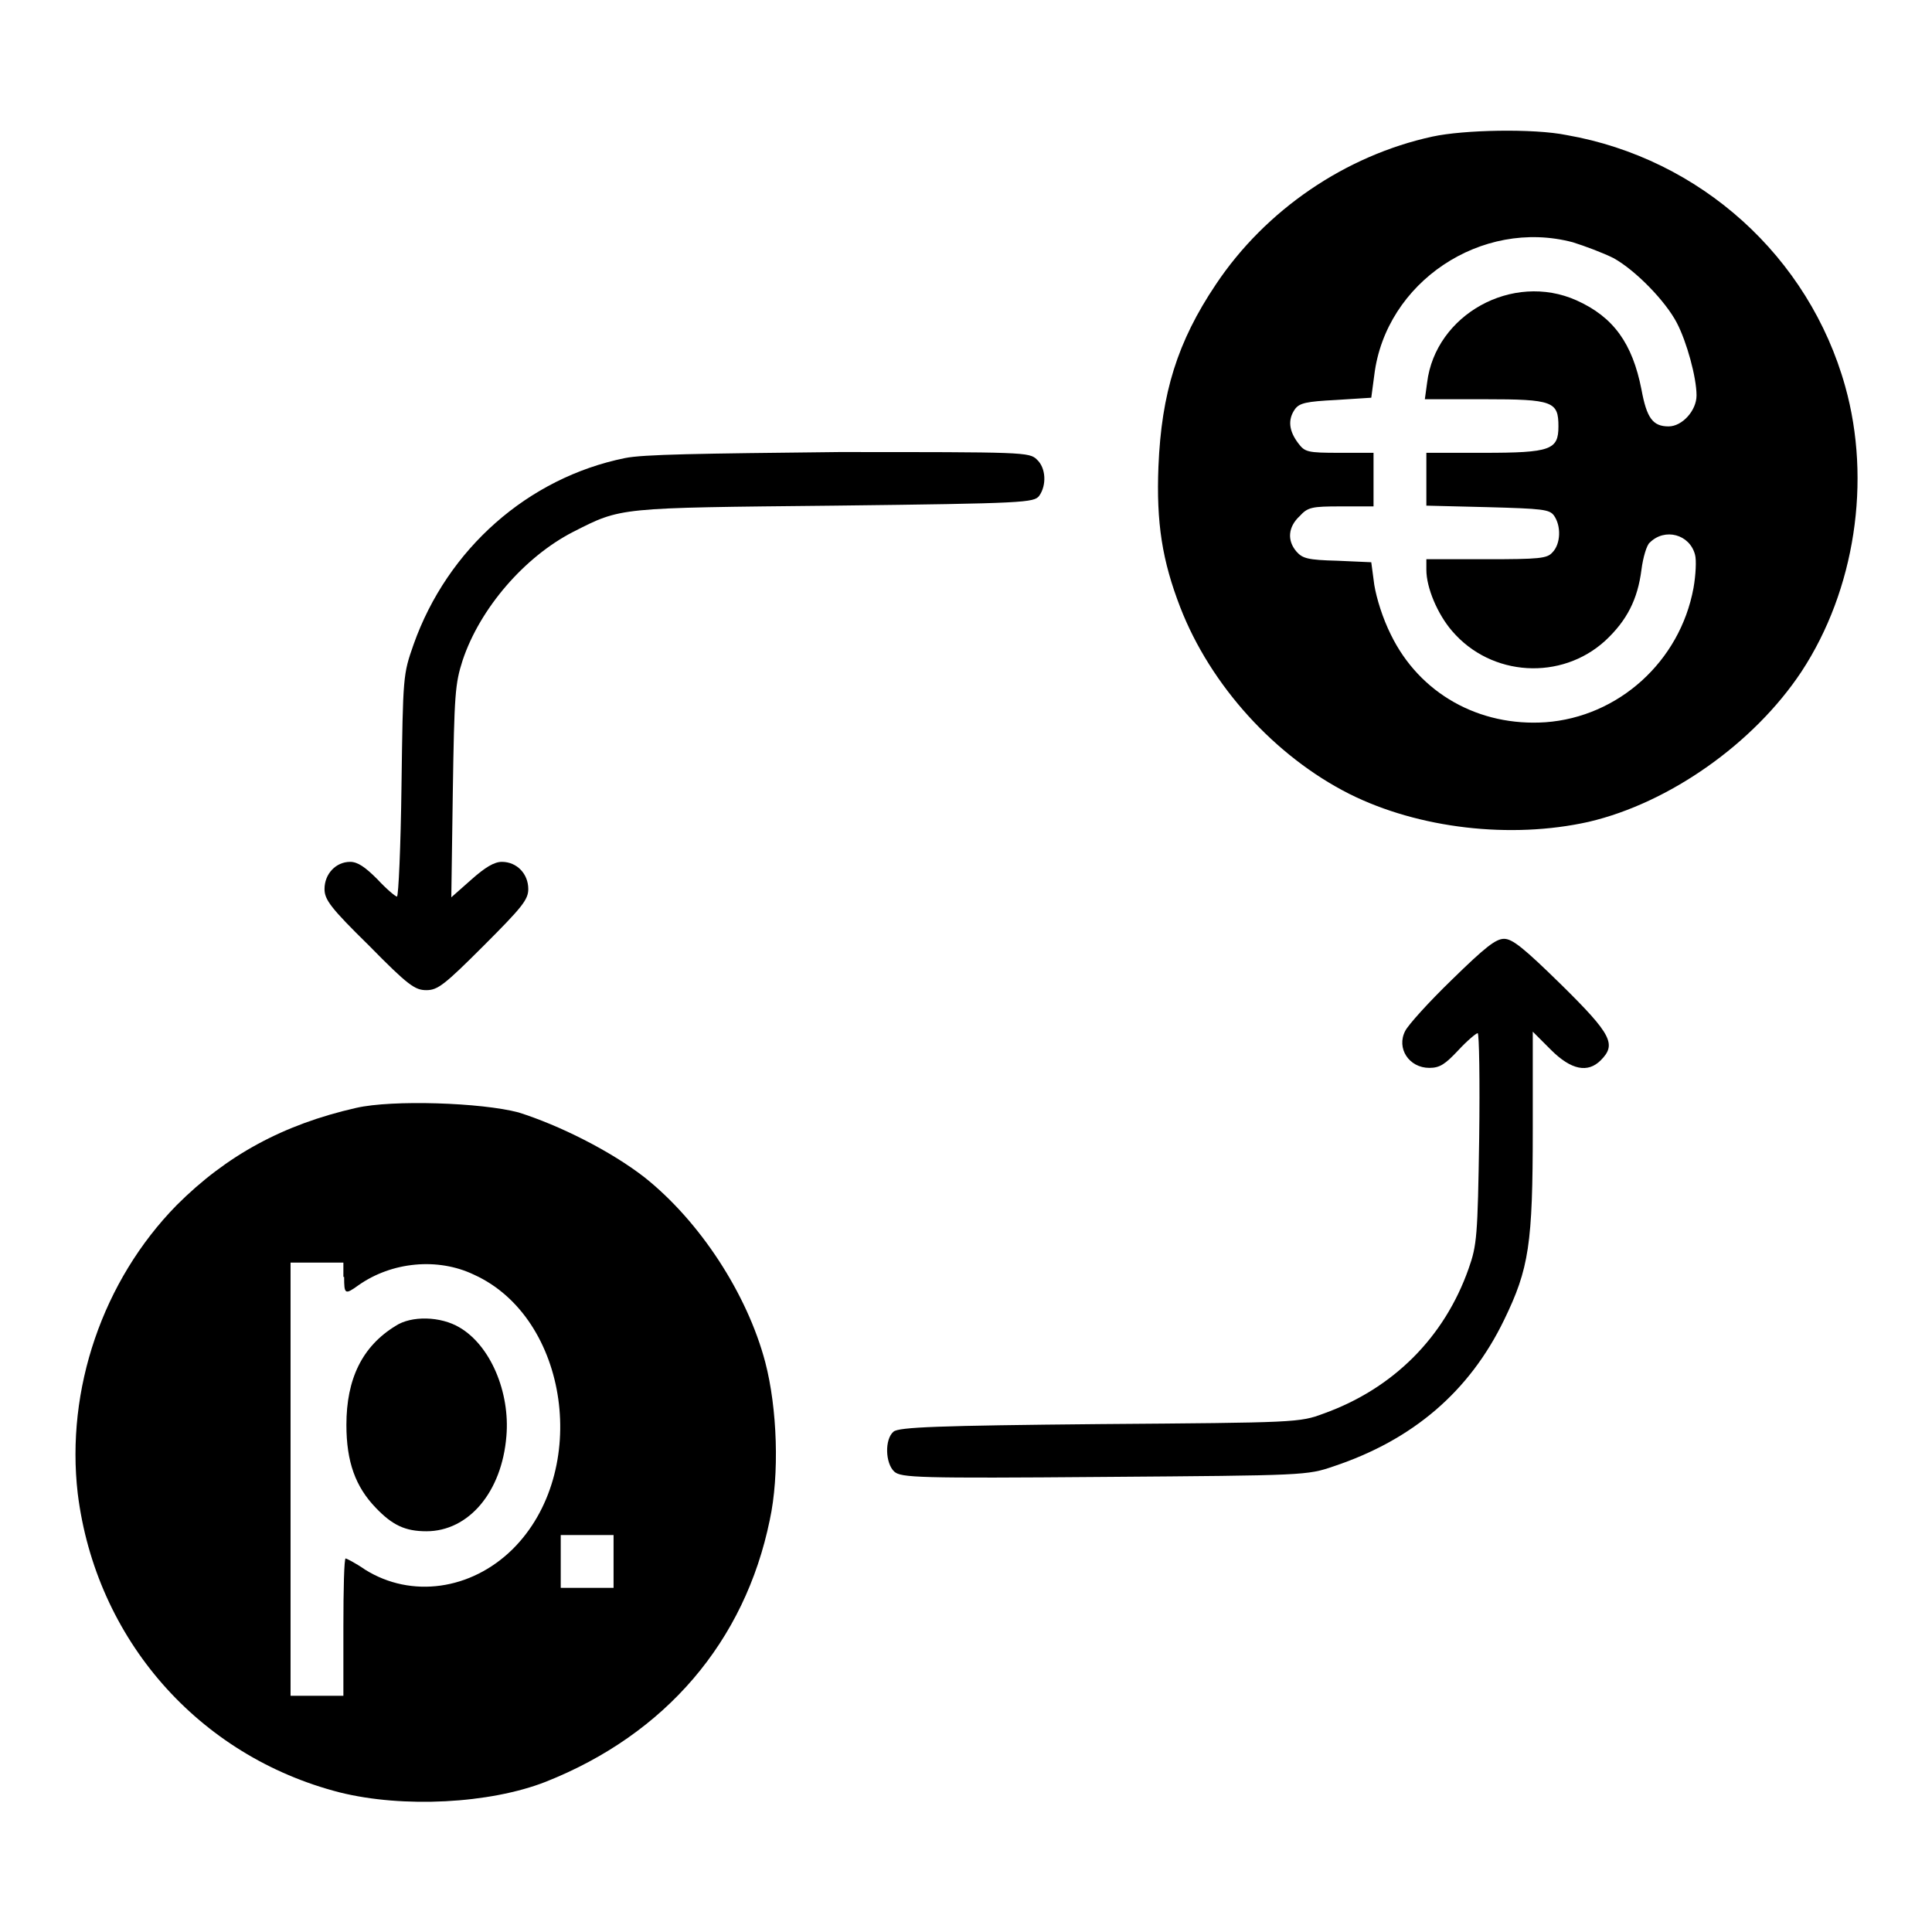
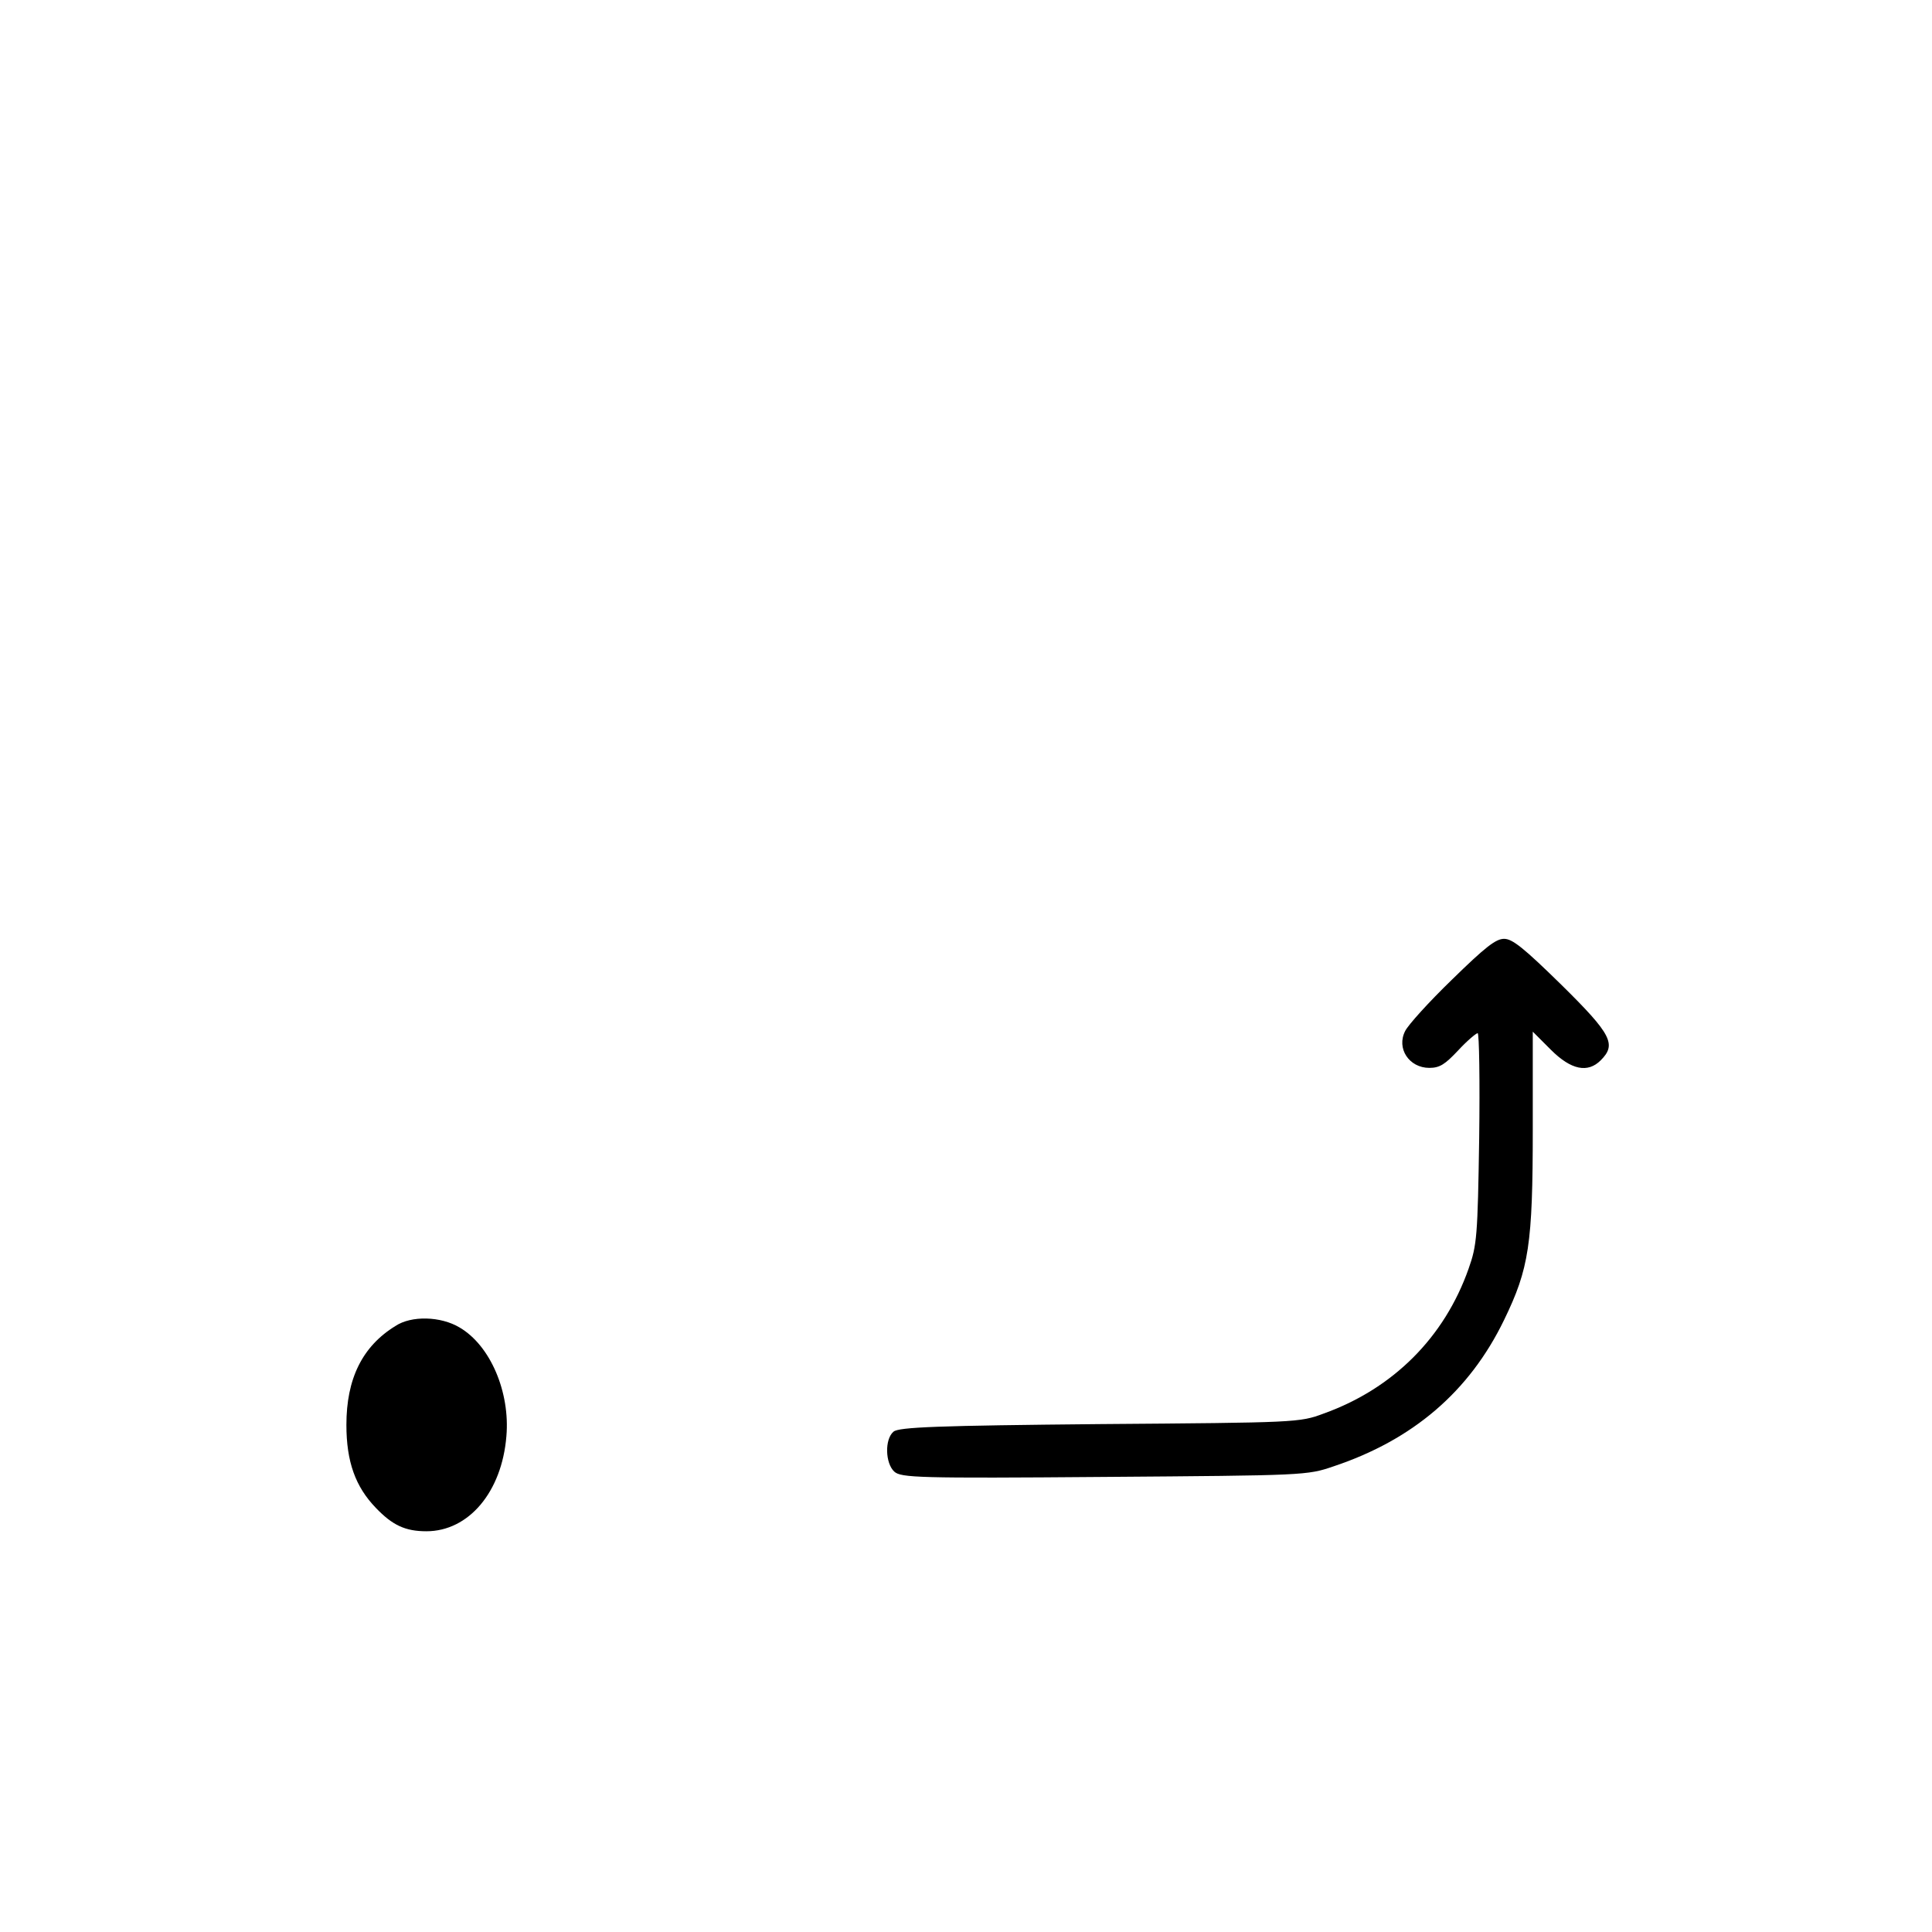
<svg xmlns="http://www.w3.org/2000/svg" version="1.1" x="0px" y="0px" viewBox="0 0 256 256" enable-background="new 0 0 256 256" xml:space="preserve">
  <g>
    <g>
      <g>
-         <path fill="#000000" d="M189.8,18.1c-11.5,2.5-22.1,9.7-28.7,19.6c-5.1,7.6-7.2,14.4-7.6,24.1c-0.3,7.5,0.5,12.5,2.9,18.7c4,10.3,12.5,19.7,22.4,24.7c9.2,4.6,21.4,6,31.7,3.7c10.7-2.5,21.9-10.4,28.2-19.9c7.1-10.8,9.3-25.3,5.8-37.8c-4.8-17.2-19.2-30.2-36.9-33.3C203.2,17,193.9,17.2,189.8,18.1z M208.4,32.1c1.6,0.5,4,1.4,5.4,2.1c2.9,1.6,6.9,5.7,8.4,8.6c1.3,2.5,2.6,7.2,2.6,9.6c0,2-1.9,4.1-3.7,4.1c-2.1,0-2.9-1.1-3.6-4.9c-1.2-6.1-3.7-9.6-8.6-11.8c-8.5-3.8-18.7,1.9-19.8,10.9l-0.3,2.2h7.9c9.1,0,9.8,0.3,9.8,3.6c0,3.1-1,3.5-9.9,3.5H189v3.5V67l8.1,0.2c7.3,0.2,8.2,0.3,8.8,1.1c1,1.4,0.9,3.8-0.2,4.9c-0.7,0.8-1.7,0.9-8.8,0.9H189v1.4c0,2.4,1.5,5.9,3.4,8.1c5.2,6.1,14.5,6.6,20.3,1.3c2.9-2.7,4.3-5.5,4.8-9.4c0.2-1.6,0.7-3.3,1.1-3.6c2-2,5.3-1.1,6,1.6c0.2,0.7,0.1,2.7-0.2,4.4c-1.8,9.8-10,17.1-19.6,17.8c-8.8,0.6-16.7-3.8-20.5-11.6c-1.1-2.2-1.9-4.8-2.2-6.6l-0.4-3l-4.5-0.2c-3.9-0.1-4.6-0.3-5.4-1.2c-1.3-1.5-1.1-3.3,0.4-4.7c1.1-1.2,1.6-1.3,5.5-1.3h4.3v-3.5V60h-4.5c-4.3,0-4.6-0.1-5.5-1.3c-1.2-1.6-1.4-3.1-0.4-4.5c0.6-0.8,1.5-1,5.4-1.2l4.7-0.3l0.4-3C183.6,37.4,196.3,28.9,208.4,32.1z" />
-         <path fill="#000000" d="M82.8,60.7c-12.8,2.6-23.5,12-28,24.7c-1.4,4-1.4,4.1-1.6,18.7c-0.1,8.1-0.4,14.7-0.6,14.7s-1.4-1-2.6-2.3c-1.6-1.6-2.6-2.3-3.6-2.3c-1.9,0-3.4,1.6-3.4,3.6c0,1.4,0.8,2.5,5.9,7.5c5.2,5.3,6.1,5.9,7.6,5.9s2.4-0.7,7.6-5.9c5.1-5.1,5.9-6.1,5.9-7.5c0-2-1.5-3.6-3.5-3.6c-1,0-2.2,0.7-4.1,2.4l-2.6,2.3l0.2-14c0.2-12.9,0.3-14.3,1.3-17.4c2.3-6.9,8.2-13.7,14.6-17c6.5-3.3,5.8-3.2,34.7-3.5c25.3-0.3,26.4-0.4,27.1-1.3c1-1.4,0.9-3.7-0.3-4.8c-1-1-1.7-1-26.3-1C92.6,60.1,85.2,60.2,82.8,60.7z" />
        <path fill="#000000" d="M192.4,129.8c-3.1,3-5.8,6-6.2,6.8c-1.2,2.3,0.5,4.9,3.2,4.9c1.4,0,2.1-0.5,3.8-2.3c1.2-1.3,2.4-2.3,2.6-2.3c0.2,0,0.3,6.3,0.2,13.9c-0.2,13-0.3,14.2-1.4,17.3c-3.2,9.1-10,15.9-19.2,19.2c-3.2,1.2-3.6,1.2-29.7,1.4c-21.4,0.2-26.6,0.4-27.3,1c-1.2,1-1.1,4.2,0.1,5.3c0.9,0.8,3.1,0.9,27.8,0.7c26.6-0.2,26.9-0.2,30.4-1.4c10.5-3.5,18-9.9,22.6-19.4c3.3-6.8,3.8-10,3.8-25.3v-12.9l2.4,2.4c2.7,2.7,4.9,3.1,6.6,1.4c2.1-2.1,1.5-3.4-5.2-10c-5-4.9-6.5-6.1-7.6-6.1C198.2,124.4,196.8,125.5,192.4,129.8z" />
-         <path fill="#000000" d="M47.2,146.8c-9.7,2.2-17.2,6.3-23.8,12.9c-9.8,10-14.7,24.4-13.1,38.2c2.4,19.3,16,34.8,34.7,39.6c8.4,2.1,19.9,1.5,27.3-1.4c15.9-6.3,26.4-18.6,29.7-34.7c1.3-6,1-14.8-0.6-20.9c-2.4-9.1-8.7-18.7-16-24.5c-4.5-3.5-11.3-6.9-16.7-8.6C63.8,146.1,52,145.7,47.2,146.8z M45.6,169.2c0,2.3,0.1,2.4,1.9,1.1c4.4-3.1,10.5-3.7,15.3-1.4c12.6,5.7,15.5,26.1,5.1,36.4c-5.5,5.4-13.4,6.5-19.5,2.7c-1.3-0.9-2.5-1.5-2.6-1.5c-0.2,0-0.3,4.1-0.3,9.1v9.1h-3.5h-3.5v-28.7v-28.7h3.5h3.5V169.2L45.6,169.2z M81.3,206.9v3.5h-3.5h-3.5v-3.5v-3.5h3.5h3.5L81.3,206.9L81.3,206.9z" />
        <path fill="#000000" d="M52.4,175.7c-4.4,2.7-6.5,7-6.5,13.1c0,4.9,1.2,8.2,3.9,11c2.2,2.3,3.9,3.1,6.7,3.1c5.6,0,10-5.2,10.6-12.6c0.5-5.8-2.1-12-6.2-14.4C58.4,174.4,54.5,174.3,52.4,175.7z" />
      </g>
    </g>
  </g>
</svg>